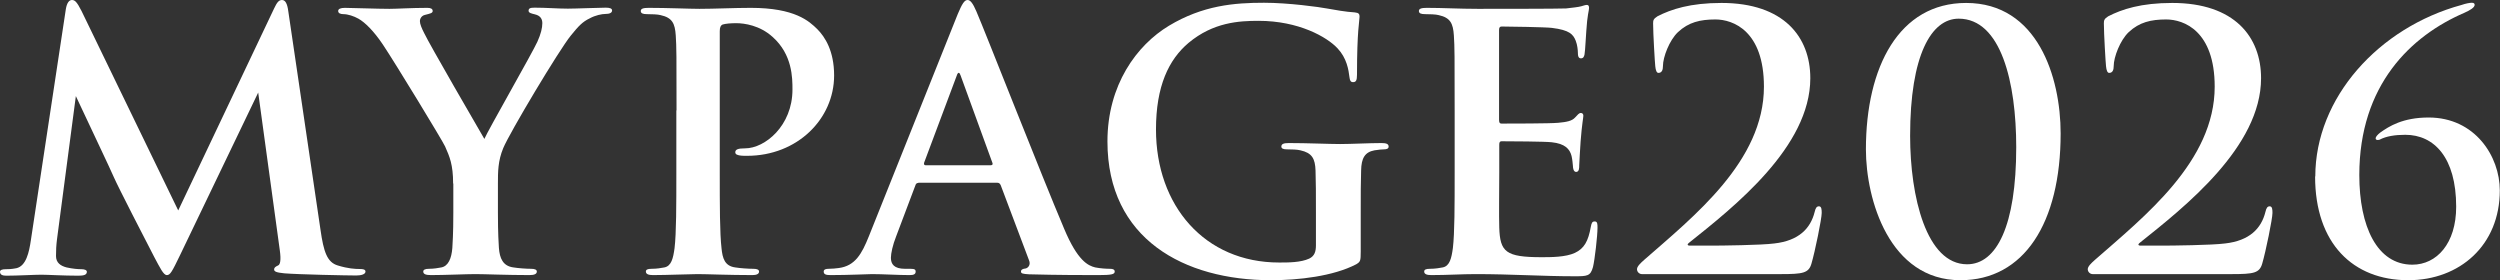
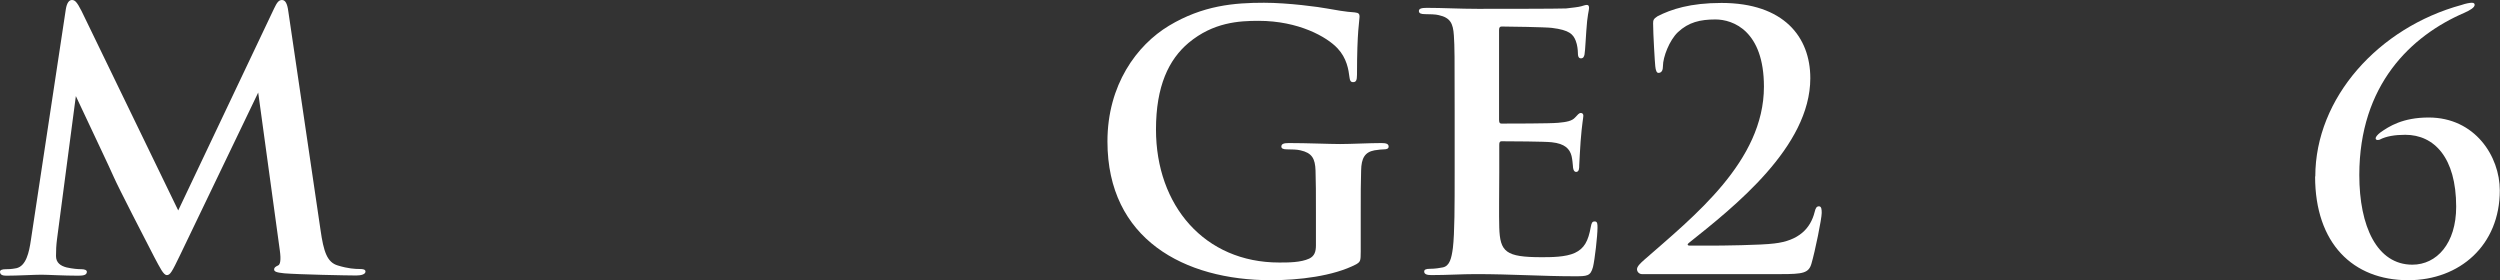
<svg xmlns="http://www.w3.org/2000/svg" id="_レイヤー_2" data-name="レイヤー_2" viewBox="0 0 127.23 14.26">
  <rect x="0" y="0" width="127.23" height="14.26" fill="#333333" stroke="none" />
  <defs>
    <style>
      .cls-1 {
        fill: #fff;
      }
    </style>
  </defs>
  <g id="design">
    <g id="mypage2026">
      <path class="cls-1" d="M16.31,11.69c.16,1.13.34,1.66.88,1.82.52.16.88.18,1.12.18.16,0,.29.02.29.13,0,.14-.22.2-.47.2-.45,0-2.93-.05-3.66-.11-.41-.04-.52-.09-.52-.2,0-.09.07-.14.2-.2.11-.04.16-.27.09-.77l-1.1-8.03-3.98,8.28c-.41.85-.5,1.01-.67,1.01s-.34-.36-.63-.9c-.43-.83-1.85-3.58-2.07-4.09-.16-.38-1.3-2.77-1.93-4.12l-.96,7.29c-.04.32-.05.56-.05.85,0,.34.23.5.54.58.32.07.58.09.76.09.14,0,.27.04.27.13,0,.16-.16.2-.43.2-.76,0-1.57-.05-1.89-.05-.34,0-1.21.05-1.78.05-.18,0-.32-.04-.32-.2,0-.09.11-.13.29-.13.14,0,.27,0,.54-.05.5-.11.65-.81.74-1.42L3.35.47c.05-.31.16-.47.31-.47s.25.09.49.56l4.92,10.15L13.95.43c.14-.29.23-.43.4-.43s.27.18.32.56l1.64,11.13Z" />
-       <path class="cls-1" d="M23.06,9.34c0-.97-.18-1.37-.41-1.89-.13-.29-2.54-4.25-3.17-5.19-.45-.67-.9-1.12-1.24-1.31-.23-.13-.54-.23-.76-.23-.14,0-.27-.04-.27-.16,0-.11.13-.16.34-.16.32,0,1.67.05,2.27.05.38,0,1.12-.05,1.93-.05.18,0,.27.05.27.16s-.13.13-.4.2c-.16.04-.25.18-.25.32s.09.36.22.61c.25.54,2.77,4.88,3.06,5.38.18-.43,2.45-4.39,2.7-4.95.18-.4.25-.7.25-.94,0-.18-.07-.38-.38-.45-.16-.04-.32-.07-.32-.18,0-.13.09-.16.31-.16.59,0,1.17.05,1.69.05.4,0,1.58-.05,1.93-.05.2,0,.32.04.32.14,0,.13-.14.18-.34.18-.18,0-.52.07-.79.22-.38.18-.58.4-.97.88-.59.72-3.12,4.95-3.44,5.73-.27.65-.27,1.21-.27,1.8v1.48c0,.29,0,1.04.05,1.8.04.52.2.92.74.99.25.04.65.07.9.07.2,0,.29.05.29.14,0,.13-.14.18-.38.18-1.13,0-2.27-.05-2.75-.05-.45,0-1.58.05-2.25.05-.25,0-.4-.04-.4-.18,0-.09.09-.14.29-.14.25,0,.47-.04.63-.07.36-.07.52-.47.56-.99.05-.76.05-1.51.05-1.8v-1.48Z" />
-       <path class="cls-1" d="M34.43,5.62c0-2.74,0-3.24-.04-3.82-.04-.61-.18-.9-.77-1.03-.14-.04-.45-.05-.7-.05-.2,0-.31-.04-.31-.16s.13-.16.4-.16c.95,0,2.09.05,2.59.05.74,0,1.78-.05,2.61-.05,2.25,0,2.97.68,3.38,1.08.4.4.86,1.12.86,2.36,0,2.21-1.87,4.09-4.43,4.09-.09,0-.29,0-.38-.02s-.22-.04-.22-.16c0-.14.13-.2.5-.2,1.01,0,2.41-1.15,2.41-2.99,0-.59,0-1.78-1.01-2.68-.65-.59-1.44-.7-1.85-.7-.27,0-.54.02-.7.07-.09.04-.14.14-.14.34v7.2c0,1.66,0,3.08.09,3.85.05.5.16.9.7.97.25.04.65.07.92.07.2,0,.29.05.29.14,0,.13-.14.18-.34.18-1.19,0-2.32-.05-2.79-.05-.41,0-1.55.05-2.27.05-.23,0-.36-.05-.36-.18,0-.09.07-.14.29-.14.27,0,.49-.04.65-.07.36-.07.45-.47.52-.99.09-.76.09-2.18.09-3.83v-3.17Z" />
-       <path class="cls-1" d="M46.74,9.31c-.09,0-.13.04-.16.14l-.97,2.57c-.18.45-.27.88-.27,1.1,0,.32.16.56.72.56h.27c.22,0,.27.04.27.14,0,.14-.11.18-.31.18-.58,0-1.35-.05-1.91-.05-.2,0-1.19.05-2.12.05-.23,0-.34-.04-.34-.18,0-.11.11-.14.25-.14.16,0,.38-.02.52-.04.83-.11,1.17-.72,1.53-1.62L48.74.72c.22-.52.34-.72.5-.72.14,0,.27.16.45.58.43.99,3.31,8.34,4.47,11.07.68,1.62,1.21,1.87,1.58,1.96.27.05.54.07.76.07.14,0,.23.04.23.14,0,.14-.16.18-.83.18s-2.09,0-3.53-.04c-.32-.02-.41-.04-.41-.14,0-.09.07-.14.25-.16.13-.04.25-.2.16-.41l-1.44-3.82c-.04-.09-.09-.13-.18-.13h-4.02ZM50.42,8.41c.09,0,.11-.05.09-.11l-1.62-4.45c-.05-.16-.13-.22-.2,0l-1.66,4.43c-.02.07,0,.13.07.13h3.31Z" />
      <path class="cls-1" d="M69.25,12.8c0,.49-.02.52-.23.65-1.17.61-2.94.81-4.34.81-4.41,0-8.32-2.09-8.32-7.06,0-2.88,1.49-4.9,3.13-5.89,1.73-1.04,3.33-1.17,4.84-1.17,1.24,0,2.83.22,3.19.29.38.07,1.01.18,1.42.2.22.02.25.09.25.22,0,.2-.13.7-.13,2.95,0,.29-.05.38-.2.38-.13,0-.16-.09-.18-.23-.05-.41-.14-.99-.61-1.49-.54-.58-1.98-1.4-4.02-1.4-.99,0-2.3.07-3.56,1.12-1.01.85-1.66,2.2-1.66,4.41,0,3.87,2.47,6.77,6.27,6.77.47,0,1.1,0,1.53-.2.27-.13.34-.36.34-.67v-1.69c0-.9,0-1.58-.02-2.12-.02-.61-.18-.9-.77-1.03-.14-.04-.45-.05-.7-.05-.16,0-.27-.04-.27-.14,0-.14.13-.18.38-.18.94,0,2.07.05,2.61.05s1.51-.05,2.11-.05c.23,0,.36.04.36.18,0,.11-.11.14-.23.14-.14,0-.27.02-.49.05-.49.09-.67.4-.68,1.03-.02.54-.02,1.26-.02,2.16v1.98Z" />
      <path class="cls-1" d="M74.03,5.62c0-2.74,0-3.24-.04-3.82-.04-.61-.18-.9-.77-1.03-.14-.04-.45-.05-.7-.05-.2,0-.31-.04-.31-.16s.13-.16.4-.16c.83,0,1.66.05,2.59.05.58,0,4.16,0,4.5-.02.34-.04.63-.07.77-.11.09-.02.2-.07.29-.07s.11.07.11.16c0,.13-.09.34-.14,1.17-.02.18-.05.97-.09,1.19-.02.09-.05.2-.18.2s-.16-.11-.16-.32c0-.07-.02-.36-.11-.58-.13-.32-.31-.54-1.21-.65-.31-.04-2.2-.07-2.56-.07-.09,0-.13.05-.13.18v4.56c0,.13.02.2.13.2.4,0,2.47,0,2.88-.04.43-.04.7-.09.86-.27.13-.14.2-.23.29-.23.07,0,.13.04.13.14s-.07.4-.14,1.31c-.02.36-.07,1.08-.07,1.21,0,.14,0,.34-.16.34-.13,0-.16-.2-.16-.29-.02-.18-.02-.29-.07-.52-.09-.36-.34-.63-1.01-.7-.34-.04-2.12-.05-2.56-.05-.09,0-.11.07-.11.18v1.42c0,.61-.02,2.27,0,2.79.04,1.24.32,1.51,2.16,1.51.47,0,1.22,0,1.69-.22.47-.22.68-.59.81-1.33.04-.2.07-.27.2-.27.14,0,.14.14.14.32,0,.41-.14,1.64-.23,2-.13.47-.29.47-.97.47-1.6,0-3.19-.11-4.99-.11-.72,0-1.46.05-2.27.05-.23,0-.36-.05-.36-.18,0-.09.07-.14.29-.14.27,0,.49-.04.65-.07.36-.07.45-.47.52-.99.09-.76.09-2.18.09-3.83v-3.17Z" />
      <path class="cls-1" d="M83.56,13.95c-.13,0-.25-.11-.25-.25s.18-.31.36-.47c2.52-2.21,6.1-5.02,6.1-8.82,0-2.84-1.57-3.42-2.47-3.42-.77,0-1.37.14-1.91.65-.43.41-.76,1.26-.76,1.73,0,.18-.05.34-.23.34-.09,0-.14-.13-.16-.34-.02-.16-.11-1.66-.11-2.18,0-.16.02-.23.22-.36.7-.36,1.67-.68,3.26-.68,3.17,0,4.52,1.73,4.52,3.83,0,3.49-3.87,6.54-6.19,8.39-.09.07-.05.13.04.13h1.22c.31,0,2.43-.02,3.1-.11,1.24-.14,1.84-.76,2.05-1.6.05-.22.11-.29.22-.29.13,0,.14.16.14.34,0,.29-.34,1.96-.52,2.57-.14.49-.43.54-1.57.54h-7.06Z" />
-       <path class="cls-1" d="M99.77,14.26c-3.62,0-4.81-4.11-4.81-6.66,0-4.2,1.69-7.45,5.1-7.45,3.64,0,4.81,3.78,4.81,6.64,0,4.57-1.87,7.47-5.1,7.47ZM99.68.95c-1.39,0-2.47,1.85-2.47,5.96,0,3.11.83,6.54,2.9,6.54,1.5,0,2.5-1.96,2.5-5.96,0-3.29-.77-6.54-2.93-6.54Z" />
-       <path class="cls-1" d="M106.5,13.95c-.13,0-.25-.11-.25-.25s.18-.31.36-.47c2.52-2.21,6.1-5.02,6.1-8.82,0-2.84-1.57-3.42-2.47-3.42-.77,0-1.37.14-1.91.65-.43.41-.76,1.26-.76,1.73,0,.18-.05.34-.23.34-.09,0-.14-.13-.16-.34-.02-.16-.11-1.66-.11-2.18,0-.16.02-.23.22-.36.7-.36,1.67-.68,3.26-.68,3.17,0,4.52,1.73,4.52,3.83,0,3.49-3.87,6.54-6.19,8.39-.09.07-.05.13.04.13h1.22c.31,0,2.43-.02,3.1-.11,1.24-.14,1.84-.76,2.05-1.6.05-.22.11-.29.22-.29.13,0,.14.16.14.34,0,.29-.34,1.96-.52,2.57-.14.49-.43.54-1.57.54h-7.06Z" />
      <path class="cls-1" d="M117.83,8.98c0-4,3.22-7.58,7.45-8.73.2-.07.41-.11.52-.11s.14.05.14.11c0,.13-.23.27-.52.4-2.72,1.17-5.35,3.67-5.35,8.26,0,2.61.9,4.56,2.7,4.56,1.24,0,2.23-1.08,2.23-2.95,0-2.5-1.12-3.66-2.59-3.66-.52,0-.97.07-1.31.25-.13.04-.2,0-.2-.07s.09-.18.23-.29c.45-.32,1.15-.77,2.47-.77,2.36,0,3.62,1.98,3.62,3.71,0,2.79-2.04,4.57-4.66,4.57-2.81,0-4.74-1.87-4.74-5.28Z" />
    </g>
  </g>
</svg>